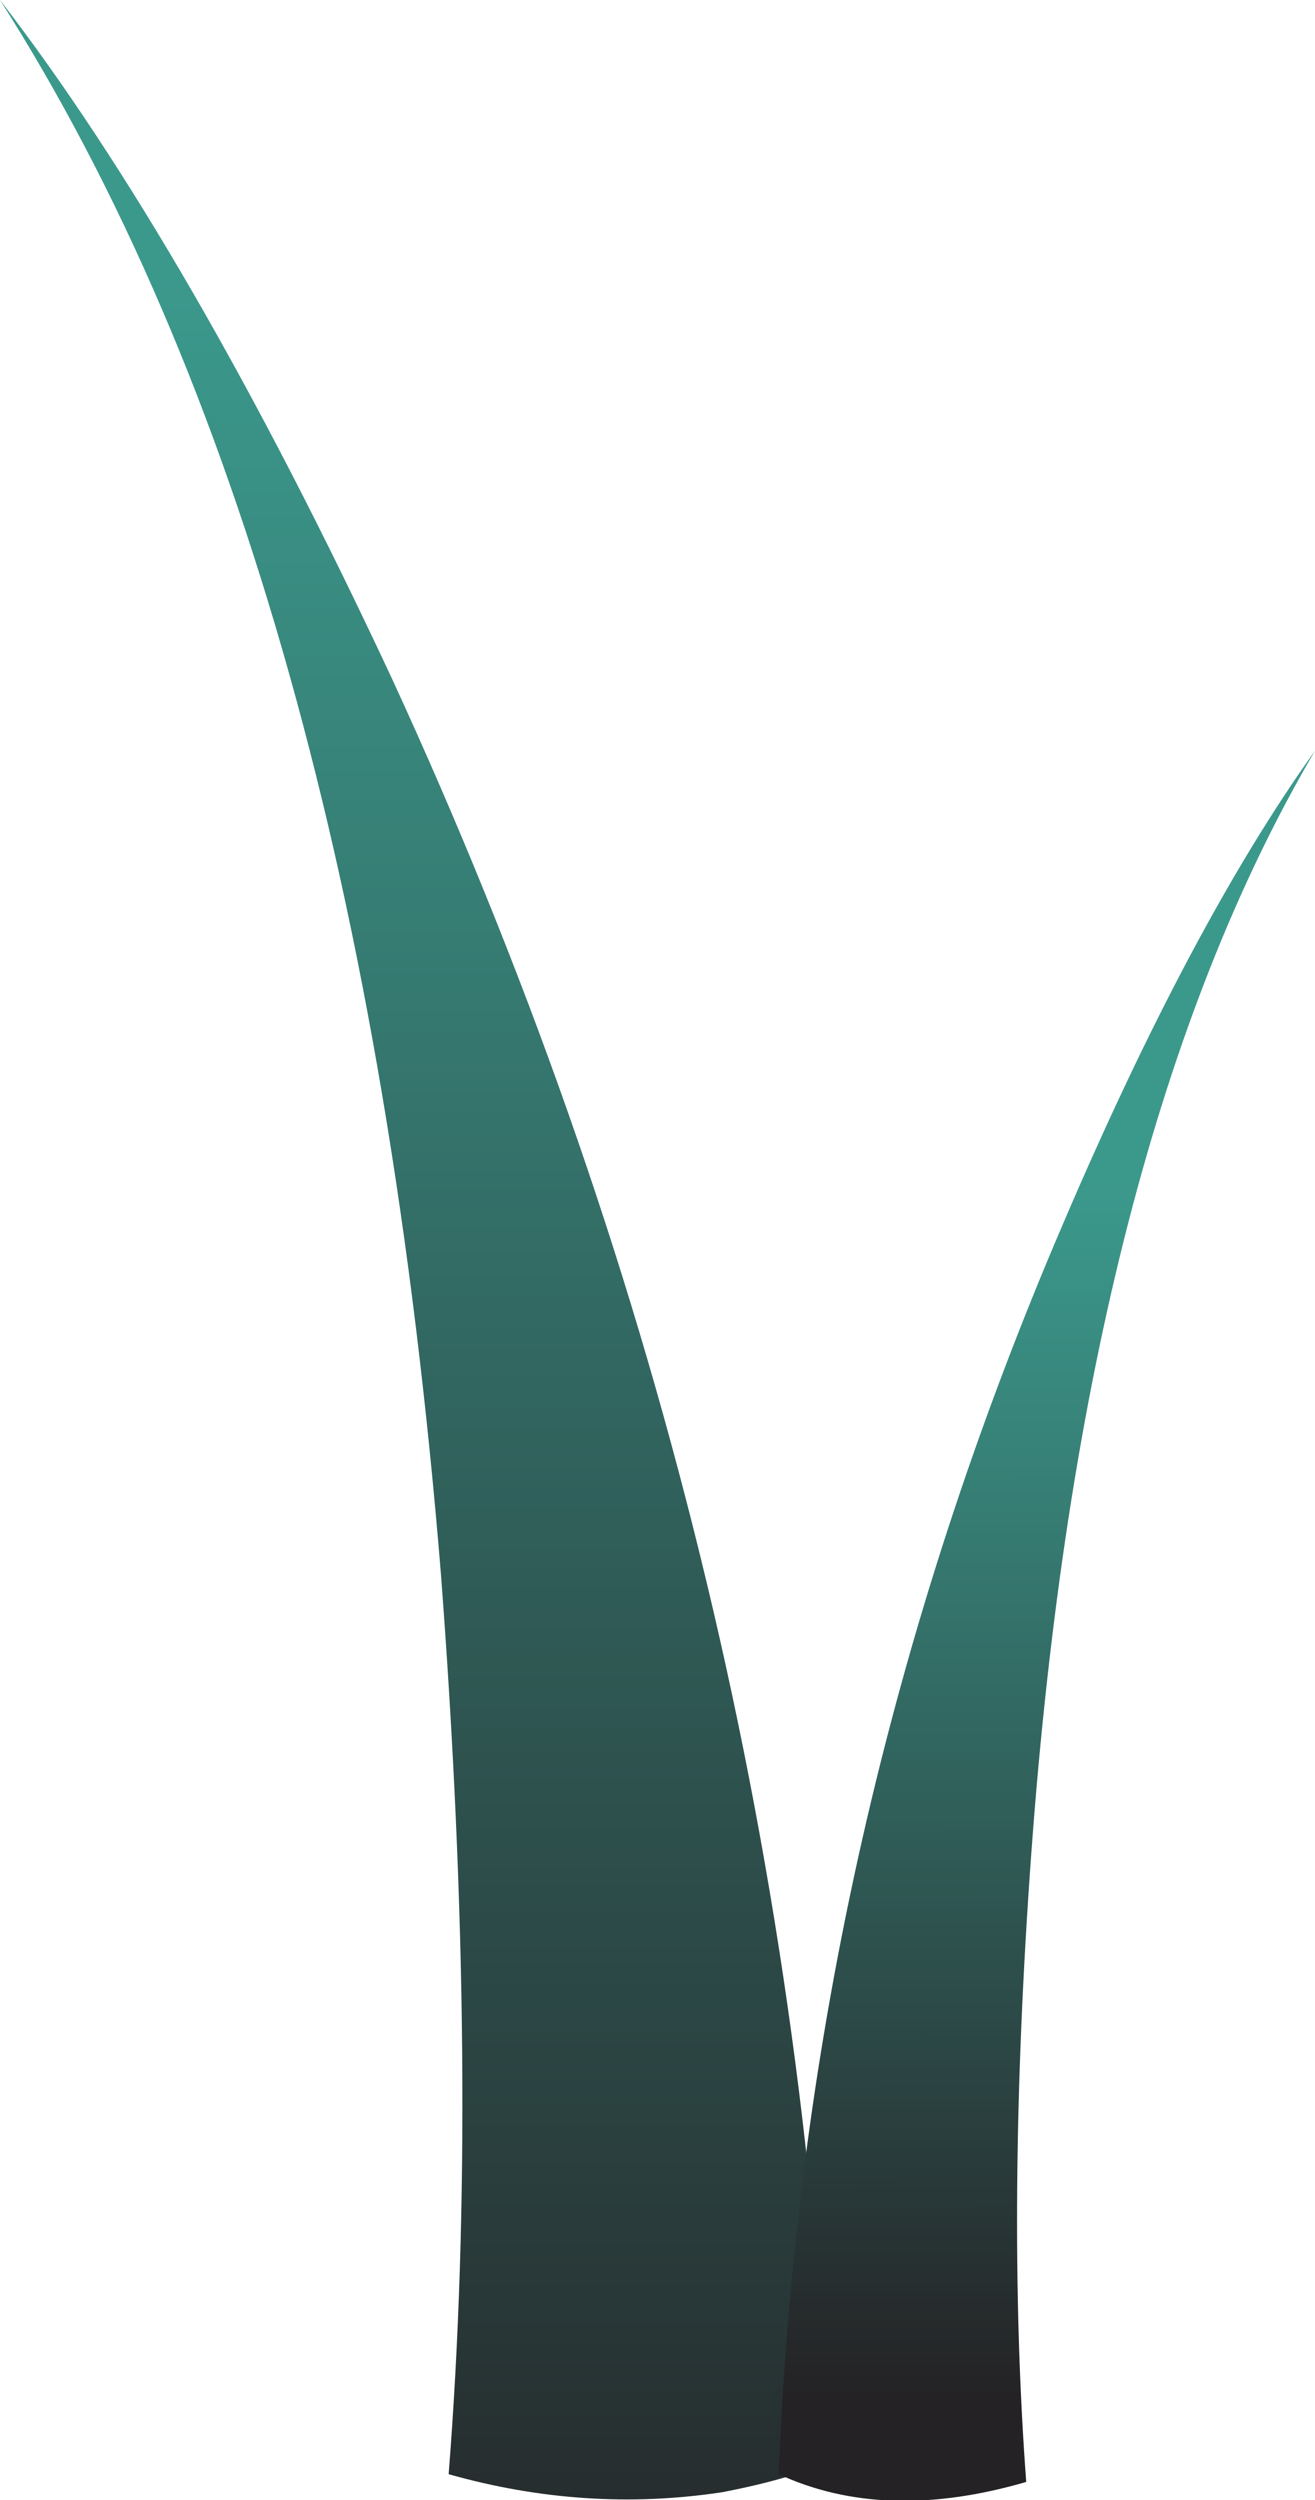
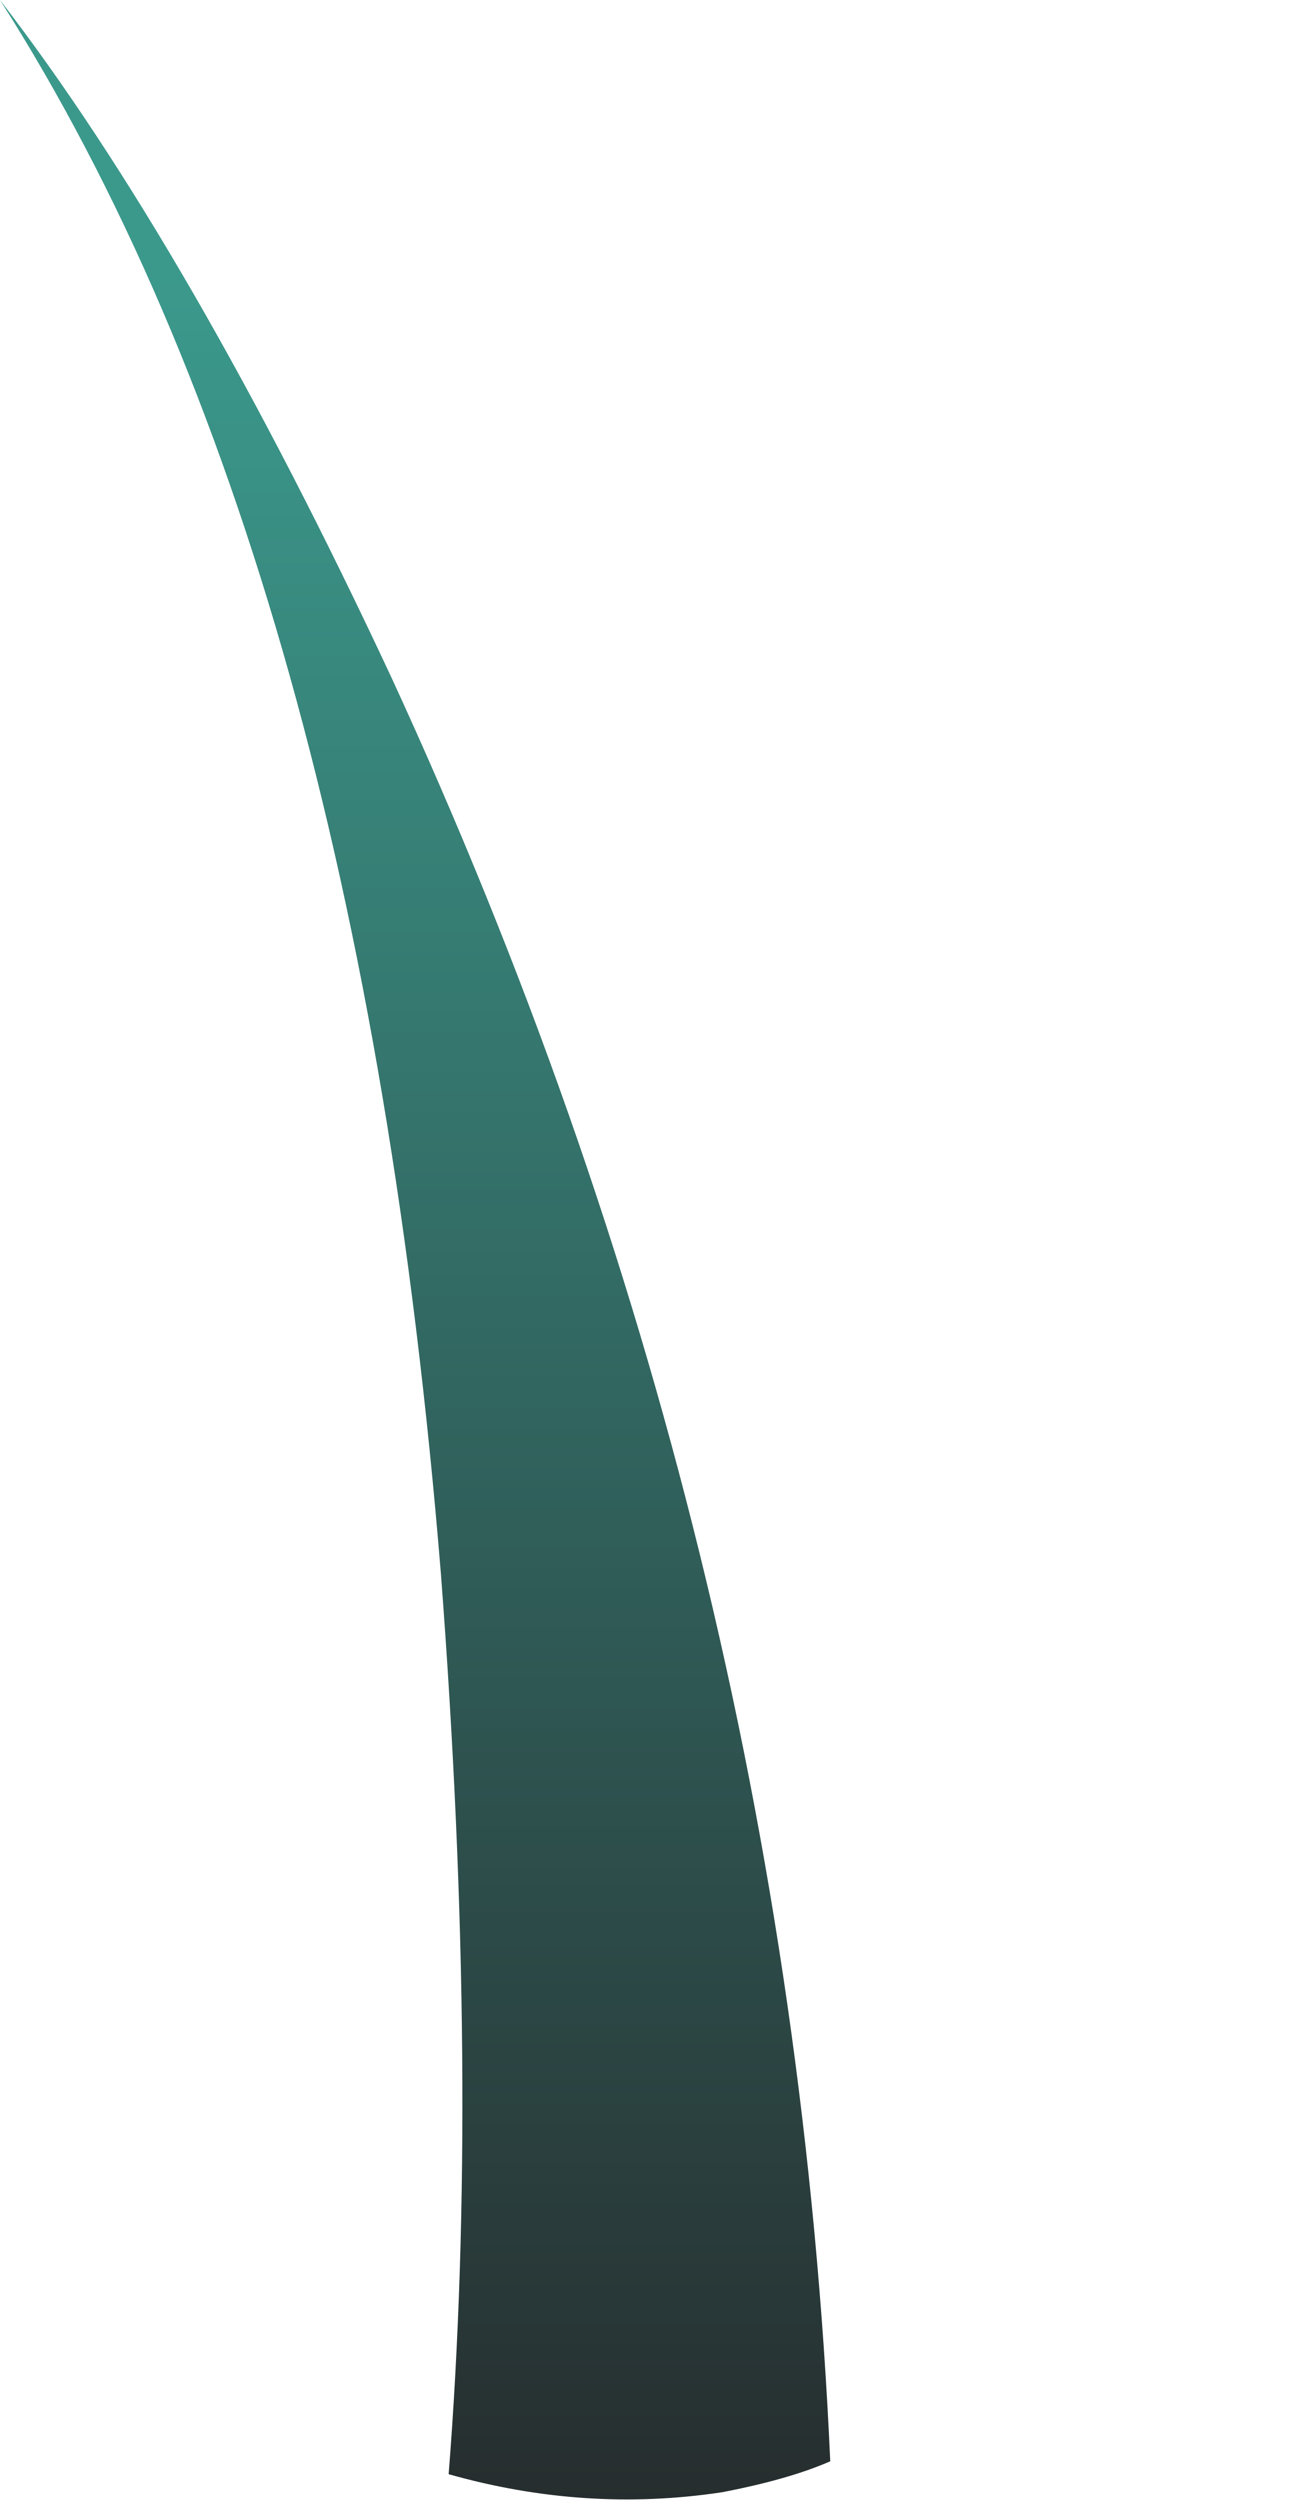
<svg xmlns="http://www.w3.org/2000/svg" version="1.1" id="Layer_3" x="0px" y="0px" width="25.5px" height="48.45px" viewBox="0 0 25.5 48.45" style="enable-background:new 0 0 25.5 48.45;" xml:space="preserve">
  <g>
    <linearGradient id="SVGID_1_" gradientUnits="userSpaceOnUse" x1="8.049" y1="5.288" x2="8.049" y2="52.413">
      <stop offset="0" style="stop-color:#3B998C" />
      <stop offset="0.267" style="stop-color:#367D74" />
      <stop offset="0.847" style="stop-color:#283636" />
      <stop offset="1" style="stop-color:#242224" />
    </linearGradient>
    <path style="fill-rule:evenodd;clip-rule:evenodd;fill:url(#SVGID_1_);" d="M16.1,47.7c-0.533,0.233-1.233,0.434-2.1,0.6   c-1.767,0.267-3.533,0.15-5.3-0.35c0.4-5.066,0.35-10.884-0.15-17.45C7.483,17.433,4.633,7.267,0,0c2.467,3.2,5,7.583,7.6,13.15   C12.733,24.283,15.566,35.8,16.1,47.7z" />
    <linearGradient id="SVGID_2_" gradientUnits="userSpaceOnUse" x1="-46.483" y1="20.302" x2="-22.958" y2="20.302" gradientTransform="matrix(4.250797e-005 -1 1 -0.001 5.897965e-005 -8.200412e-006)">
      <stop offset="0" style="stop-color:#242224" />
      <stop offset="0.153" style="stop-color:#283636" />
      <stop offset="0.733" style="stop-color:#367D74" />
      <stop offset="1" style="stop-color:#3B998C" />
    </linearGradient>
-     <path style="fill-rule:evenodd;clip-rule:evenodd;fill:url(#SVGID_2_);" d="M15.1,47.95c0.334-8.367,2.167-16.434,5.5-24.2   c1.667-3.9,3.301-6.967,4.9-9.2c-3,5.1-4.833,12.217-5.5,21.351c-0.333,4.566-0.366,8.633-0.1,12.199   C18.066,48.634,16.467,48.583,15.1,47.95z" />
  </g>
</svg>